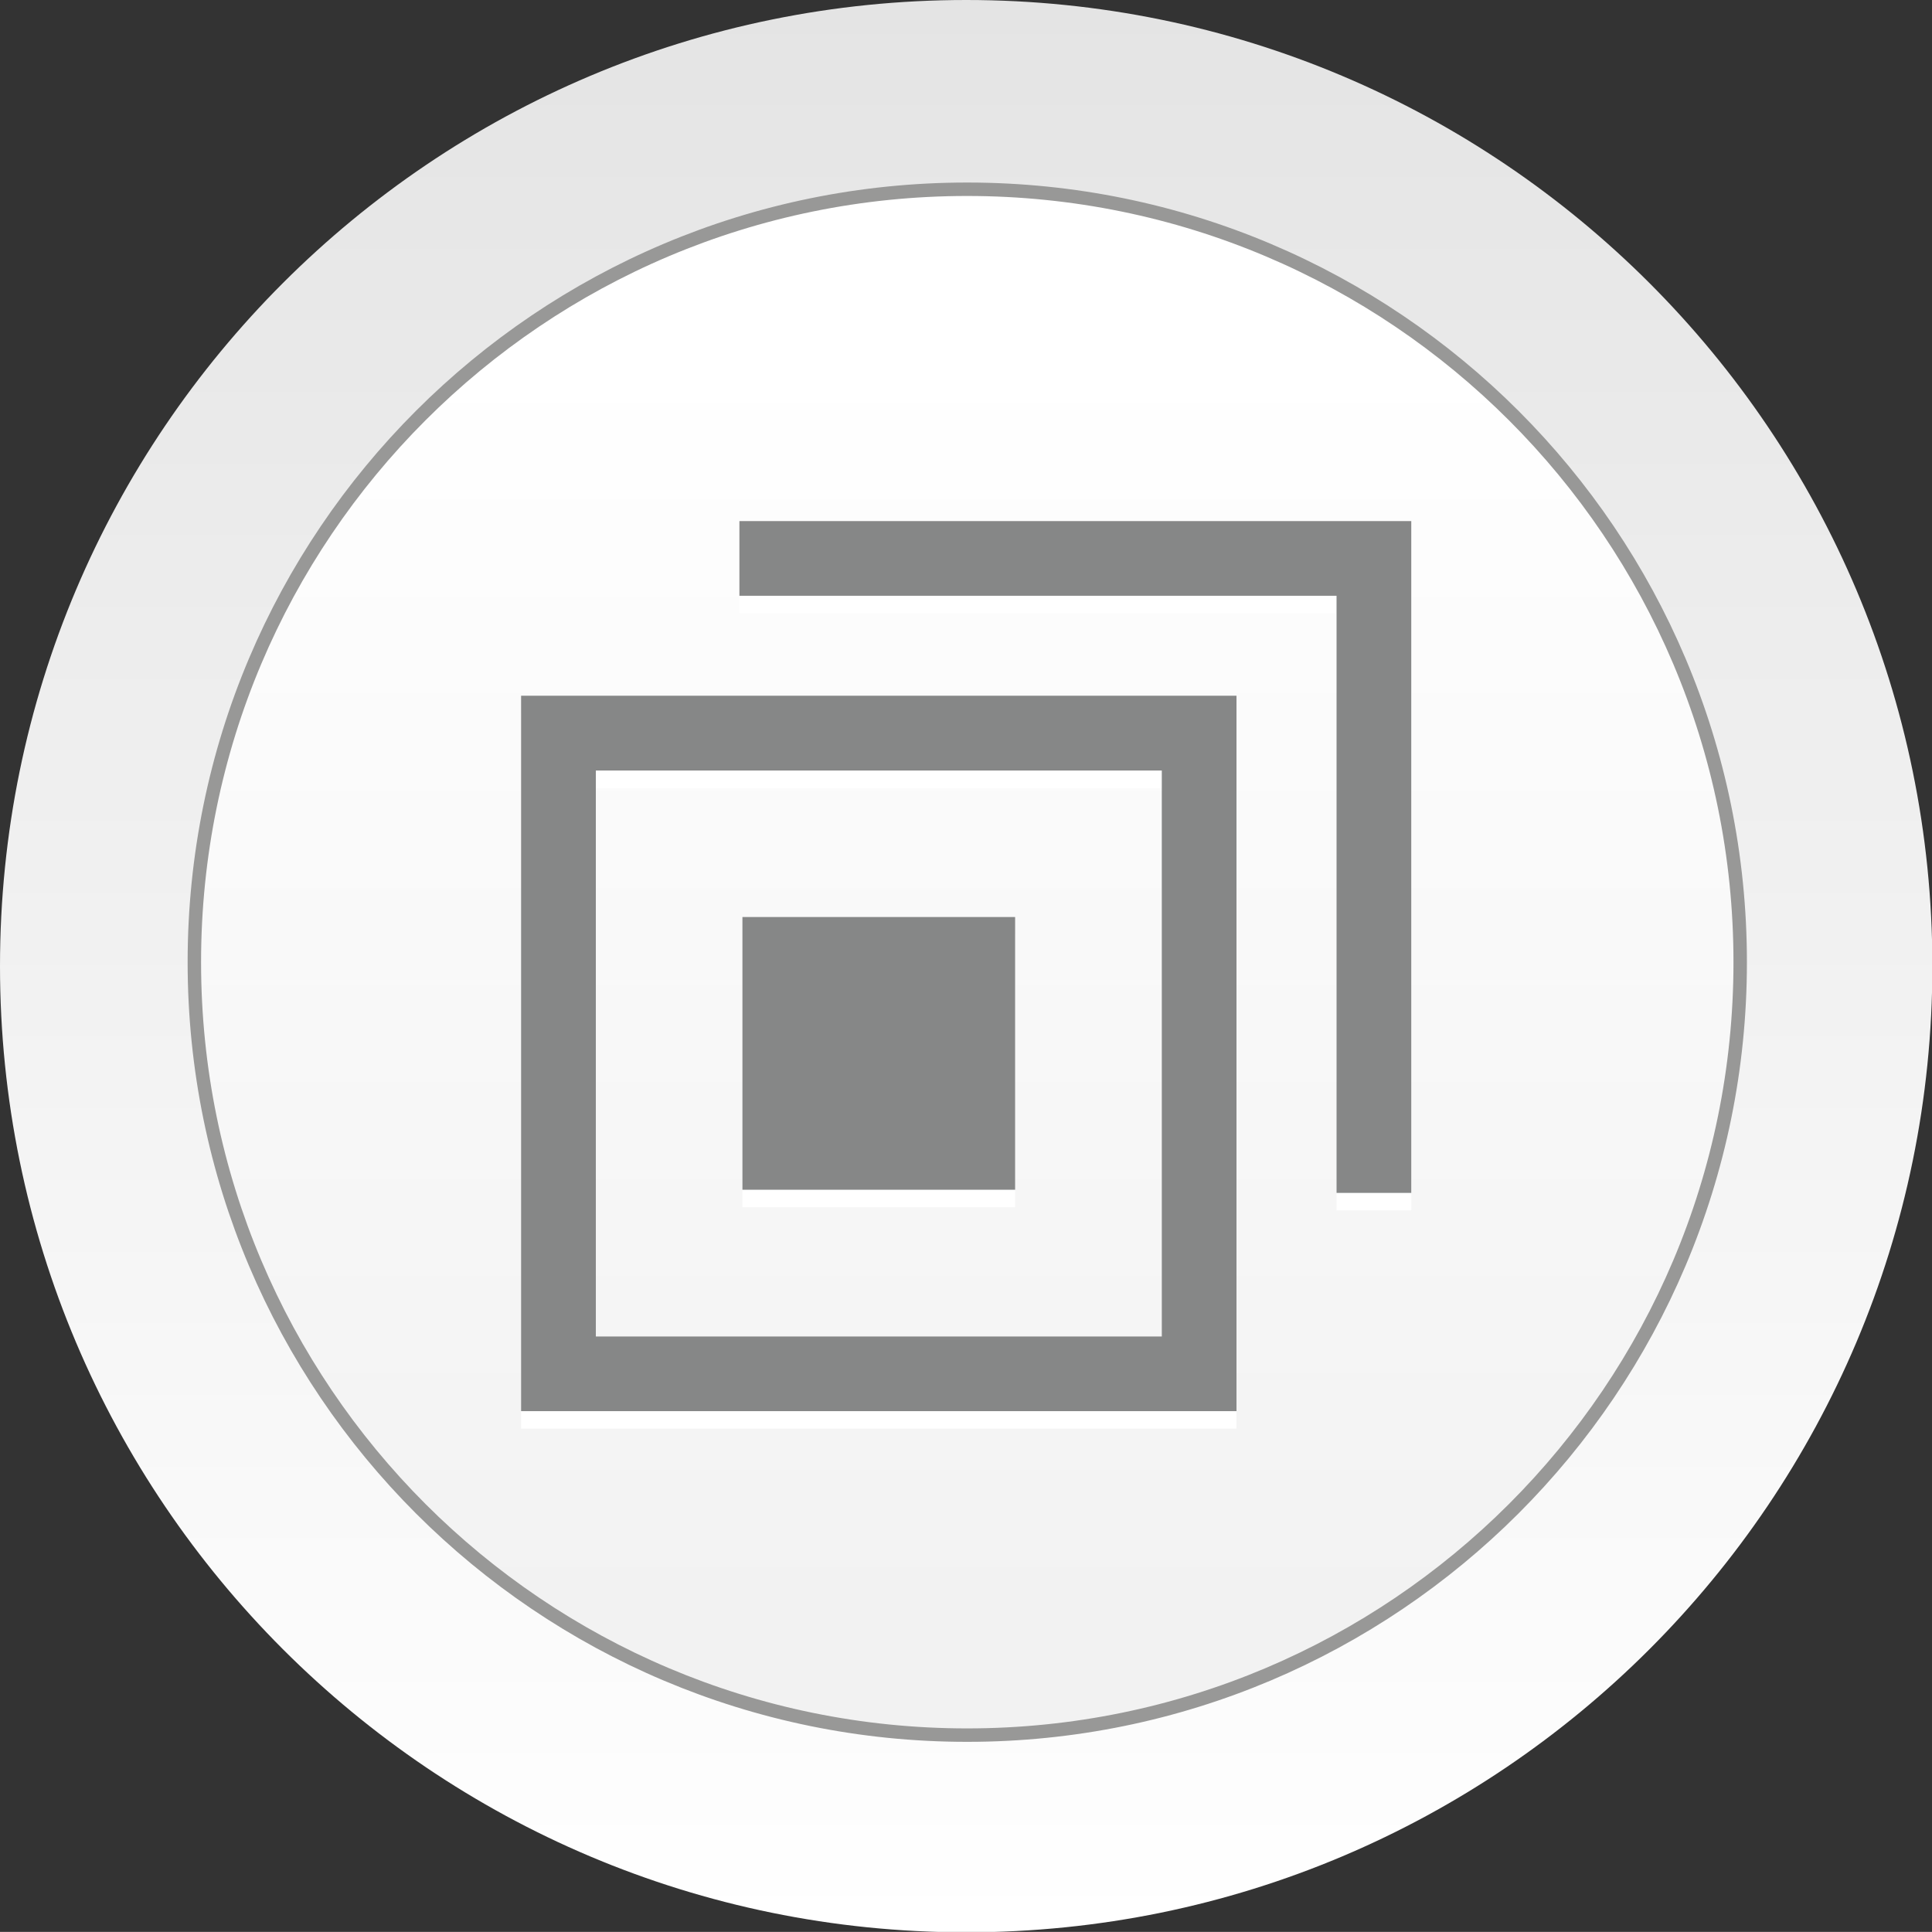
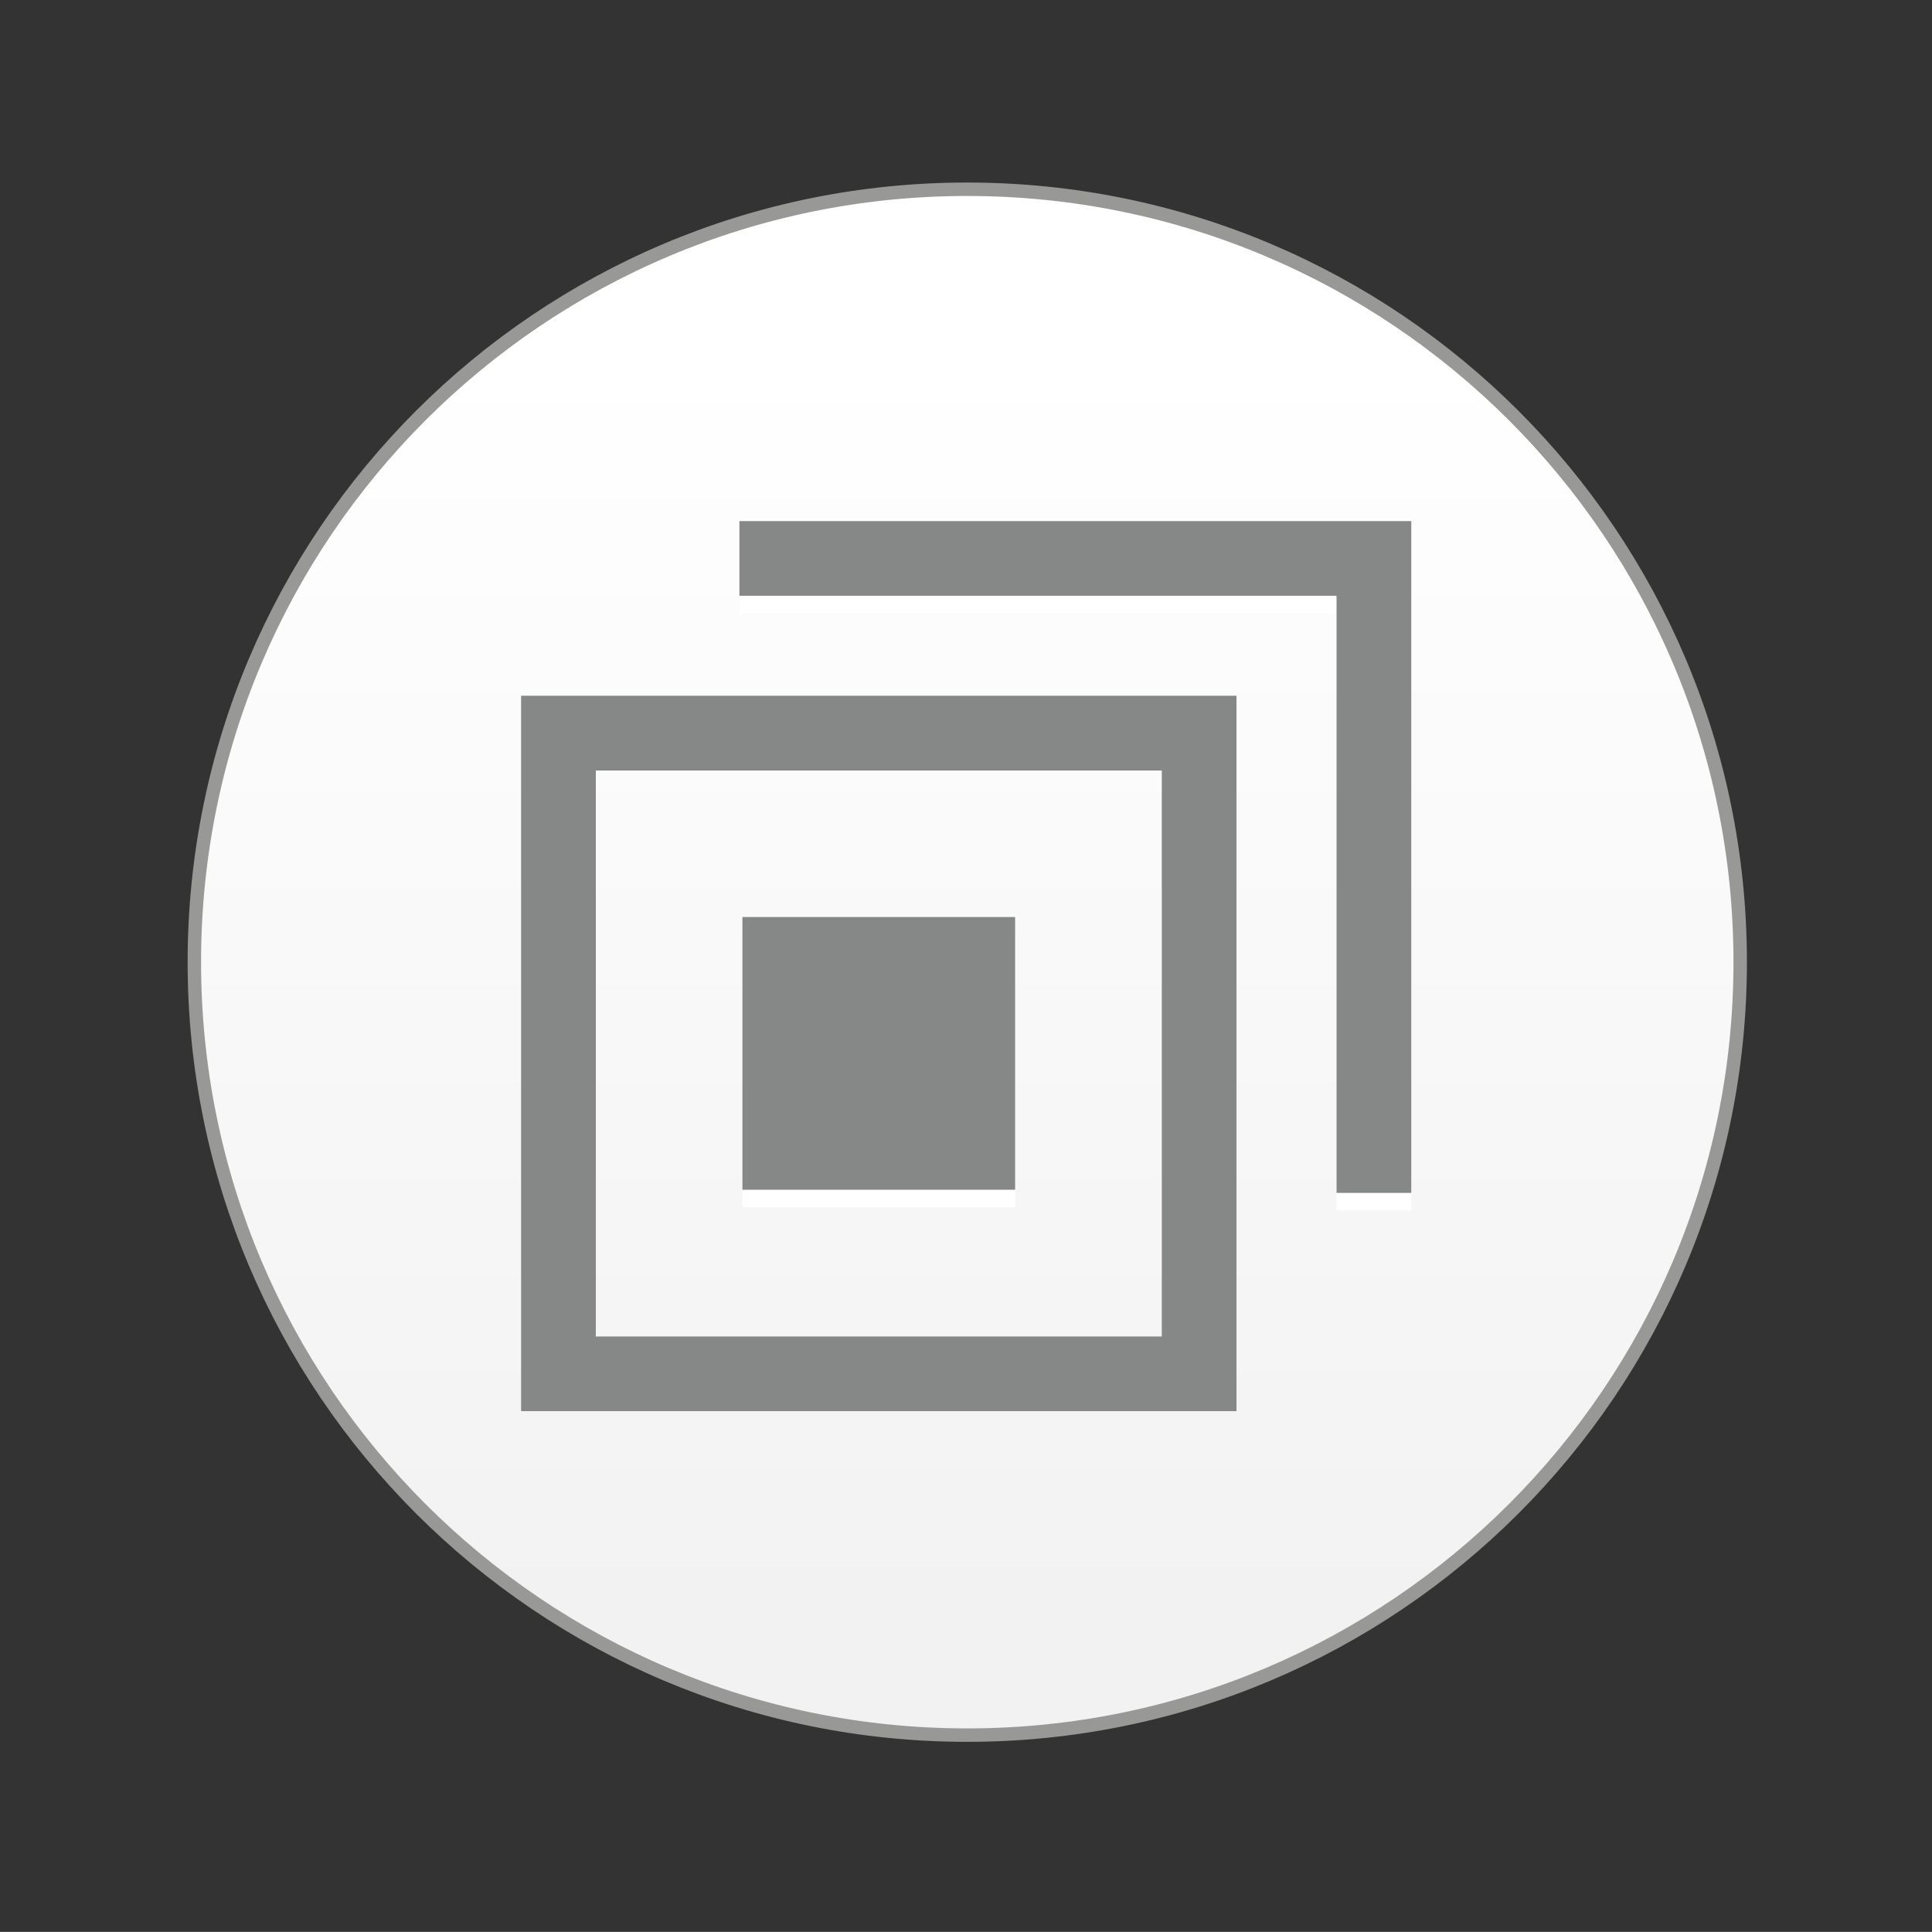
<svg xmlns="http://www.w3.org/2000/svg" version="1.1" id="Layer_1" x="0px" y="0px" width="79.635px" height="79.631px" viewBox="0 0 79.635 79.631" enable-background="new 0 0 79.635 79.631" xml:space="preserve">
  <rect x="0" y="0" width="79.635" height="79.631" fill="#333333" stroke="none" />
  <g>
    <g>
      <linearGradient id="SVGID_1_" gradientUnits="userSpaceOnUse" x1="-1406.322" y1="79.648" x2="-1406.322" y2="-0.095" gradientTransform="matrix(1 0 0 1 1446.148 0)">
        <stop offset="0" style="stop-color:#FFFFFF" />
        <stop offset="1" style="stop-color:#E4E4E4" />
      </linearGradient>
-       <path fill="url(#SVGID_1_)" d="M79.65,39.82c0,21.998-17.83,39.828-39.824,39.828C17.83,79.648,0,61.818,0,39.82    C0,17.83,17.83,0,39.827,0C61.82,0,79.65,17.83,79.65,39.82z" />
      <g>
        <linearGradient id="SVGID_2_" gradientUnits="userSpaceOnUse" x1="-1406.277" y1="66.608" x2="-1406.277" y2="14.579" gradientTransform="matrix(1 0 0 1 1446.148 0)">
          <stop offset="0" style="stop-color:#F2F2F2" />
          <stop offset="1" style="stop-color:#FFFFFF" />
        </linearGradient>
        <path fill="url(#SVGID_2_)" d="M71.729,39.66c0,17.596-14.27,31.86-31.865,31.86c-17.588,0-31.853-14.264-31.853-31.86     c0-17.601,14.264-31.859,31.853-31.859C57.459,7.801,71.729,22.059,71.729,39.66z" />
        <path fill="none" stroke="#989897" stroke-width="0.554" d="M71.729,39.66c0,17.596-14.27,31.86-31.865,31.86     c-17.588,0-31.853-14.264-31.853-31.86c0-17.601,14.264-31.859,31.853-31.859C57.459,7.801,71.729,22.059,71.729,39.66z" />
      </g>
    </g>
    <g>
      <g>
        <polygon fill-rule="evenodd" clip-rule="evenodd" fill="#FFFFFF" points="30.478,22.2 30.478,25.277 55.091,25.277 55.091,49.89      58.171,49.89 58.171,22.2    " />
        <rect x="30.602" y="38.52" fill-rule="evenodd" clip-rule="evenodd" fill="#FFFFFF" width="11.24" height="11.24" />
-         <path fill-rule="evenodd" clip-rule="evenodd" fill="#FFFFFF" d="M21.479,29.397v29.489h29.488V29.397H21.479L21.479,29.397z      M47.888,32.48v23.329H24.56V32.48H47.888z" />
      </g>
      <g>
        <g>
          <g>
            <polygon fill-rule="evenodd" clip-rule="evenodd" fill="#868787" points="30.478,21.479 30.478,24.557 55.091,24.557        55.091,49.17 58.171,49.17 58.171,21.479      " />
          </g>
          <g>
            <rect x="30.602" y="37.799" fill-rule="evenodd" clip-rule="evenodd" fill="#868787" width="11.24" height="11.241" />
          </g>
          <g>
            <path fill-rule="evenodd" clip-rule="evenodd" fill="#868787" d="M21.479,28.677v29.489h29.488V28.677H21.479L21.479,28.677z        M47.888,31.76v23.329H24.56V31.76H47.888z" />
          </g>
        </g>
      </g>
    </g>
  </g>
</svg>